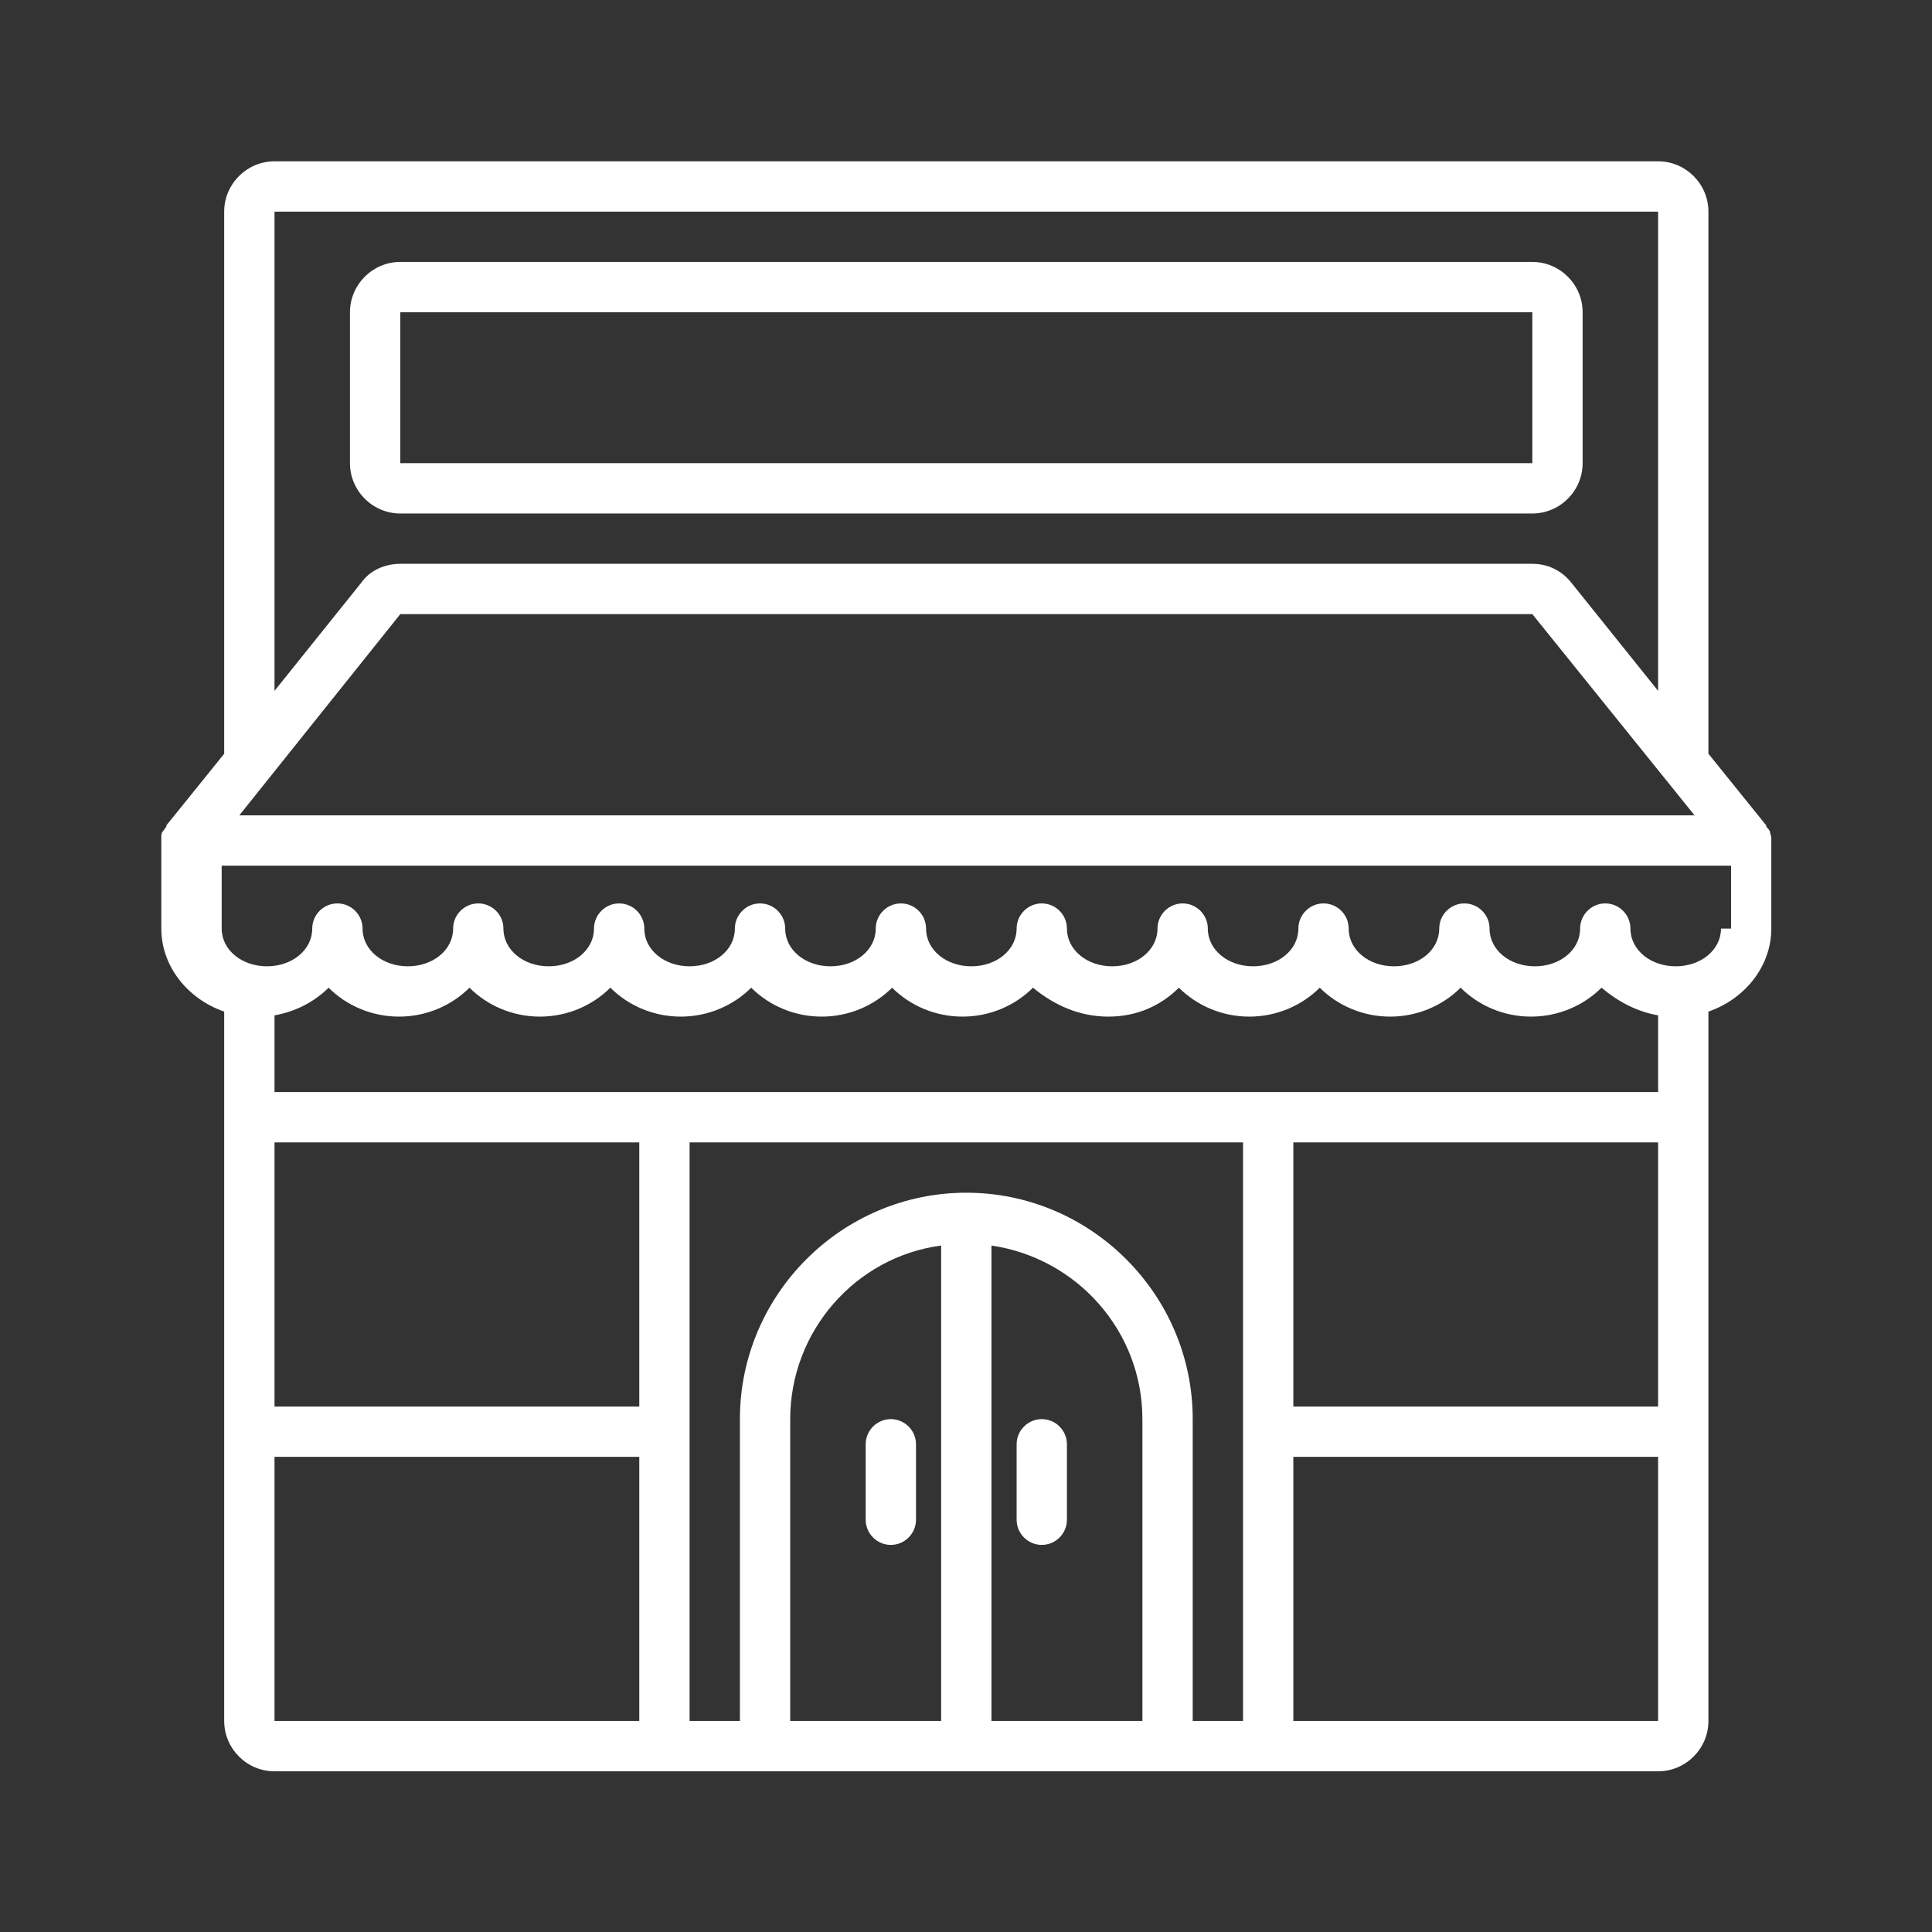
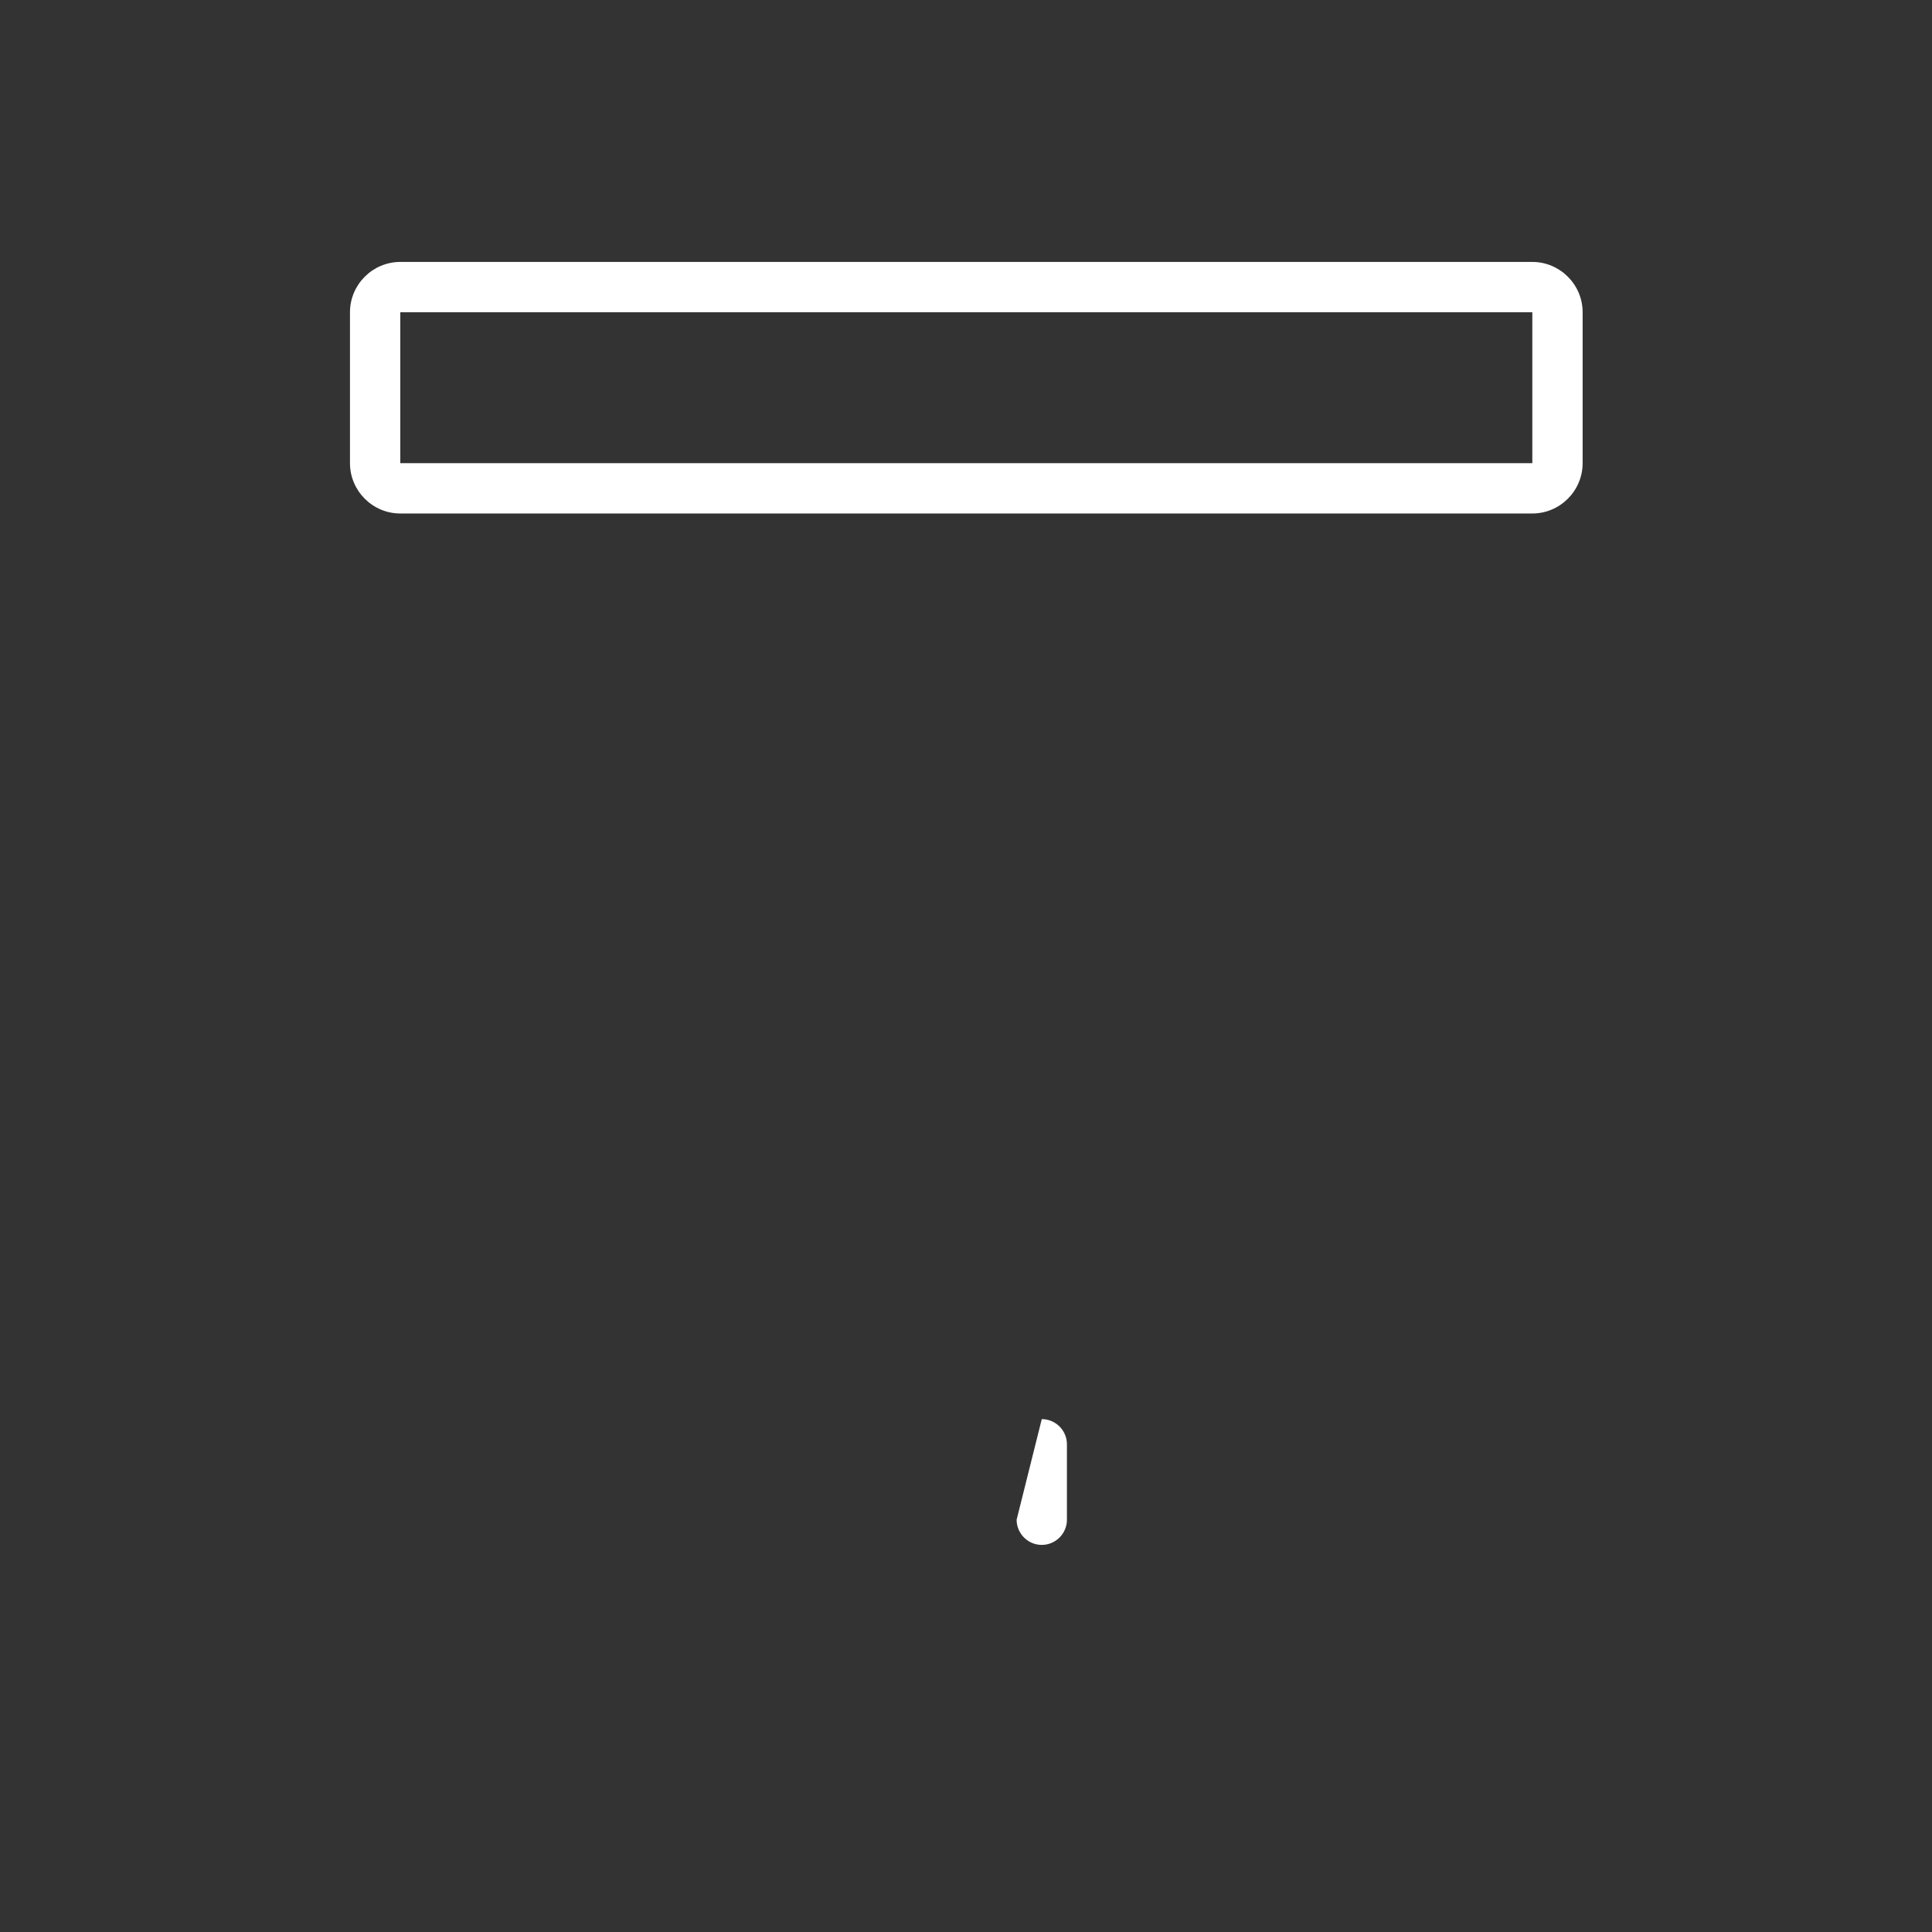
<svg xmlns="http://www.w3.org/2000/svg" width="1080" viewBox="0 0 810 810" height="1080" preserveAspectRatio="xMidYMid meet">
  <rect x="0" y="0" width="810" height="810" fill="#333333" stroke="none" />
  <defs>
    <clipPath id="cfbf7c43c1">
-       <path d="M 67.629 67.629 L 742.629 67.629 L 742.629 742.629 L 67.629 742.629 Z M 67.629 67.629 " clip-rule="nonzero" />
-     </clipPath>
+       </clipPath>
  </defs>
  <g clip-path="url(#cfbf7c43c1)">
    <path fill="#ffffff" d="M 742.629 351.867 C 742.629 351.867 742.629 351.34 742.629 351.34 C 742.629 350.285 742.102 349.758 742.102 348.703 C 741.574 347.648 741.047 347.121 740.52 346.594 C 740.52 346.594 740.52 346.594 740.52 346.066 L 716.262 316.008 L 716.262 88.723 C 716.262 77.121 706.77 67.629 695.168 67.629 L 115.09 67.629 C 103.488 67.629 93.996 77.121 93.996 88.723 L 93.996 316.008 L 69.738 346.066 C 69.738 346.066 69.738 346.066 69.738 346.594 C 69.211 347.121 68.684 348.176 68.156 348.703 C 67.629 349.23 67.629 350.285 67.629 351.34 C 67.629 351.34 67.629 351.867 67.629 351.867 C 67.629 352.395 67.629 352.395 67.629 352.395 L 67.629 389.309 C 67.629 405.129 78.703 418.84 93.996 424.113 L 93.996 721.535 C 93.996 733.137 103.488 742.629 115.09 742.629 L 695.168 742.629 C 706.77 742.629 716.262 733.137 716.262 721.535 L 716.262 424.113 C 731.555 418.84 742.629 405.129 742.629 389.309 L 742.629 352.395 C 742.629 351.867 742.629 351.867 742.629 351.867 Z M 167.824 257.473 L 642.434 257.473 L 710.461 341.848 L 100.324 341.848 Z M 115.09 88.723 L 695.168 88.723 L 695.168 289.641 L 658.781 244.289 C 654.562 239.016 648.762 236.379 642.434 236.379 L 167.824 236.379 C 161.496 236.379 155.168 239.016 151.477 244.289 L 115.09 289.641 Z M 695.168 425.695 L 695.168 457.863 L 115.09 457.863 L 115.09 425.695 C 124.055 424.113 131.965 419.895 137.766 414.094 C 145.148 421.477 155.695 426.223 167.297 426.223 C 178.898 426.223 189.445 421.477 196.828 414.094 C 204.211 421.477 214.758 426.223 226.359 426.223 C 237.961 426.223 248.508 421.477 255.891 414.094 C 263.273 421.477 273.82 426.223 285.422 426.223 C 297.023 426.223 307.57 421.477 314.953 414.094 C 322.336 421.477 332.883 426.223 344.484 426.223 C 356.086 426.223 366.633 421.477 374.016 414.094 C 381.398 421.477 391.945 426.223 403.547 426.223 C 415.148 426.223 425.695 421.477 433.078 414.094 C 442.043 421.477 452.59 426.223 464.719 426.223 C 476.848 426.223 486.867 421.477 494.25 414.094 C 501.633 421.477 512.18 426.223 523.781 426.223 C 535.383 426.223 545.93 421.477 553.312 414.094 C 560.695 421.477 571.242 426.223 582.844 426.223 C 594.445 426.223 604.992 421.477 612.375 414.094 C 619.758 421.477 630.305 426.223 641.906 426.223 C 653.508 426.223 664.055 421.477 671.438 414.094 C 678.293 419.895 686.203 424.113 695.168 425.695 Z M 405.129 500.051 C 352.922 500.051 310.207 542.766 310.207 594.973 L 310.207 721.535 L 289.113 721.535 L 289.113 478.957 L 521.145 478.957 L 521.145 721.535 L 500.051 721.535 L 500.051 594.973 C 500.051 542.766 457.336 500.051 405.129 500.051 Z M 115.09 478.957 L 268.02 478.957 L 268.02 589.699 L 115.09 589.699 Z M 542.238 478.957 L 695.168 478.957 L 695.168 589.699 L 542.238 589.699 Z M 115.09 610.793 L 268.02 610.793 L 268.02 721.535 L 115.09 721.535 Z M 331.301 594.973 C 331.301 558.059 358.723 526.945 394.582 522.199 L 394.582 721.535 L 331.301 721.535 Z M 415.676 721.535 L 415.676 522.199 C 451.535 527.473 478.957 558.059 478.957 594.973 L 478.957 721.535 Z M 542.238 721.535 L 542.238 610.793 L 695.168 610.793 L 695.168 721.535 Z M 721.535 389.309 C 721.535 398.273 713.098 405.129 702.551 405.129 C 692.004 405.129 683.566 398.273 683.566 389.309 C 683.566 383.508 678.82 378.762 673.02 378.762 C 667.219 378.762 662.473 383.508 662.473 389.309 C 662.473 398.273 654.035 405.129 643.488 405.129 C 632.941 405.129 624.504 398.273 624.504 389.309 C 624.504 383.508 619.758 378.762 613.957 378.762 C 608.156 378.762 603.41 383.508 603.41 389.309 C 603.41 398.273 594.973 405.129 584.426 405.129 C 573.879 405.129 565.441 398.273 565.441 389.309 C 565.441 383.508 560.695 378.762 554.895 378.762 C 549.094 378.762 544.348 383.508 544.348 389.309 C 544.348 398.273 535.91 405.129 525.363 405.129 C 514.816 405.129 506.379 398.273 506.379 389.309 C 506.379 383.508 501.633 378.762 495.832 378.762 C 490.031 378.762 485.285 383.508 485.285 389.309 C 485.285 398.273 476.848 405.129 466.301 405.129 C 455.754 405.129 447.316 398.273 447.316 389.309 C 447.316 383.508 442.57 378.762 436.77 378.762 C 430.969 378.762 426.223 383.508 426.223 389.309 C 426.223 398.273 417.785 405.129 407.238 405.129 C 396.691 405.129 388.254 398.273 388.254 389.309 C 388.254 383.508 383.508 378.762 377.707 378.762 C 371.906 378.762 367.16 383.508 367.16 389.309 C 367.16 398.273 358.723 405.129 348.176 405.129 C 337.629 405.129 329.191 398.273 329.191 389.309 C 329.191 383.508 324.445 378.762 318.645 378.762 C 312.844 378.762 308.098 383.508 308.098 389.309 C 308.098 398.273 299.66 405.129 289.113 405.129 C 278.566 405.129 270.129 398.273 270.129 389.309 C 270.129 383.508 265.383 378.762 259.582 378.762 C 253.781 378.762 249.035 383.508 249.035 389.309 C 249.035 398.273 240.598 405.129 230.051 405.129 C 219.504 405.129 211.066 398.273 211.066 389.309 C 211.066 383.508 206.32 378.762 200.52 378.762 C 194.719 378.762 189.973 383.508 189.973 389.309 C 189.973 398.273 181.535 405.129 170.988 405.129 C 160.441 405.129 152.004 398.273 152.004 389.309 C 152.004 383.508 147.258 378.762 141.457 378.762 C 135.656 378.762 130.91 383.508 130.91 389.309 C 130.91 398.273 122.473 405.129 111.926 405.129 C 101.379 405.129 92.941 398.273 92.941 389.309 L 92.941 362.941 L 725.754 362.941 L 725.754 389.309 Z M 721.535 389.309 " fill-opacity="1" fill-rule="nonzero" />
  </g>
-   <path fill="#ffffff" d="M 436.77 594.973 C 430.969 594.973 426.223 599.719 426.223 605.52 L 426.223 637.16 C 426.223 642.961 430.969 647.707 436.77 647.707 C 442.57 647.707 447.316 642.961 447.316 637.16 L 447.316 605.52 C 447.316 599.719 442.57 594.973 436.77 594.973 Z M 436.77 594.973 " fill-opacity="1" fill-rule="nonzero" />
-   <path fill="#ffffff" d="M 373.488 594.973 C 367.688 594.973 362.941 599.719 362.941 605.52 L 362.941 637.16 C 362.941 642.961 367.688 647.707 373.488 647.707 C 379.289 647.707 384.035 642.961 384.035 637.16 L 384.035 605.52 C 384.035 599.719 379.289 594.973 373.488 594.973 Z M 373.488 594.973 " fill-opacity="1" fill-rule="nonzero" />
+   <path fill="#ffffff" d="M 436.77 594.973 L 426.223 637.16 C 426.223 642.961 430.969 647.707 436.77 647.707 C 442.57 647.707 447.316 642.961 447.316 637.16 L 447.316 605.52 C 447.316 599.719 442.57 594.973 436.77 594.973 Z M 436.77 594.973 " fill-opacity="1" fill-rule="nonzero" />
  <path fill="#ffffff" d="M 167.824 215.285 L 642.434 215.285 C 654.035 215.285 663.527 205.793 663.527 194.191 L 663.527 130.91 C 663.527 119.309 654.035 109.816 642.434 109.816 L 167.824 109.816 C 156.223 109.816 146.73 119.309 146.73 130.91 L 146.73 194.191 C 146.73 205.793 156.223 215.285 167.824 215.285 Z M 167.824 130.91 L 642.434 130.91 L 642.434 194.191 L 167.824 194.191 Z M 167.824 130.91 " fill-opacity="1" fill-rule="nonzero" />
</svg>